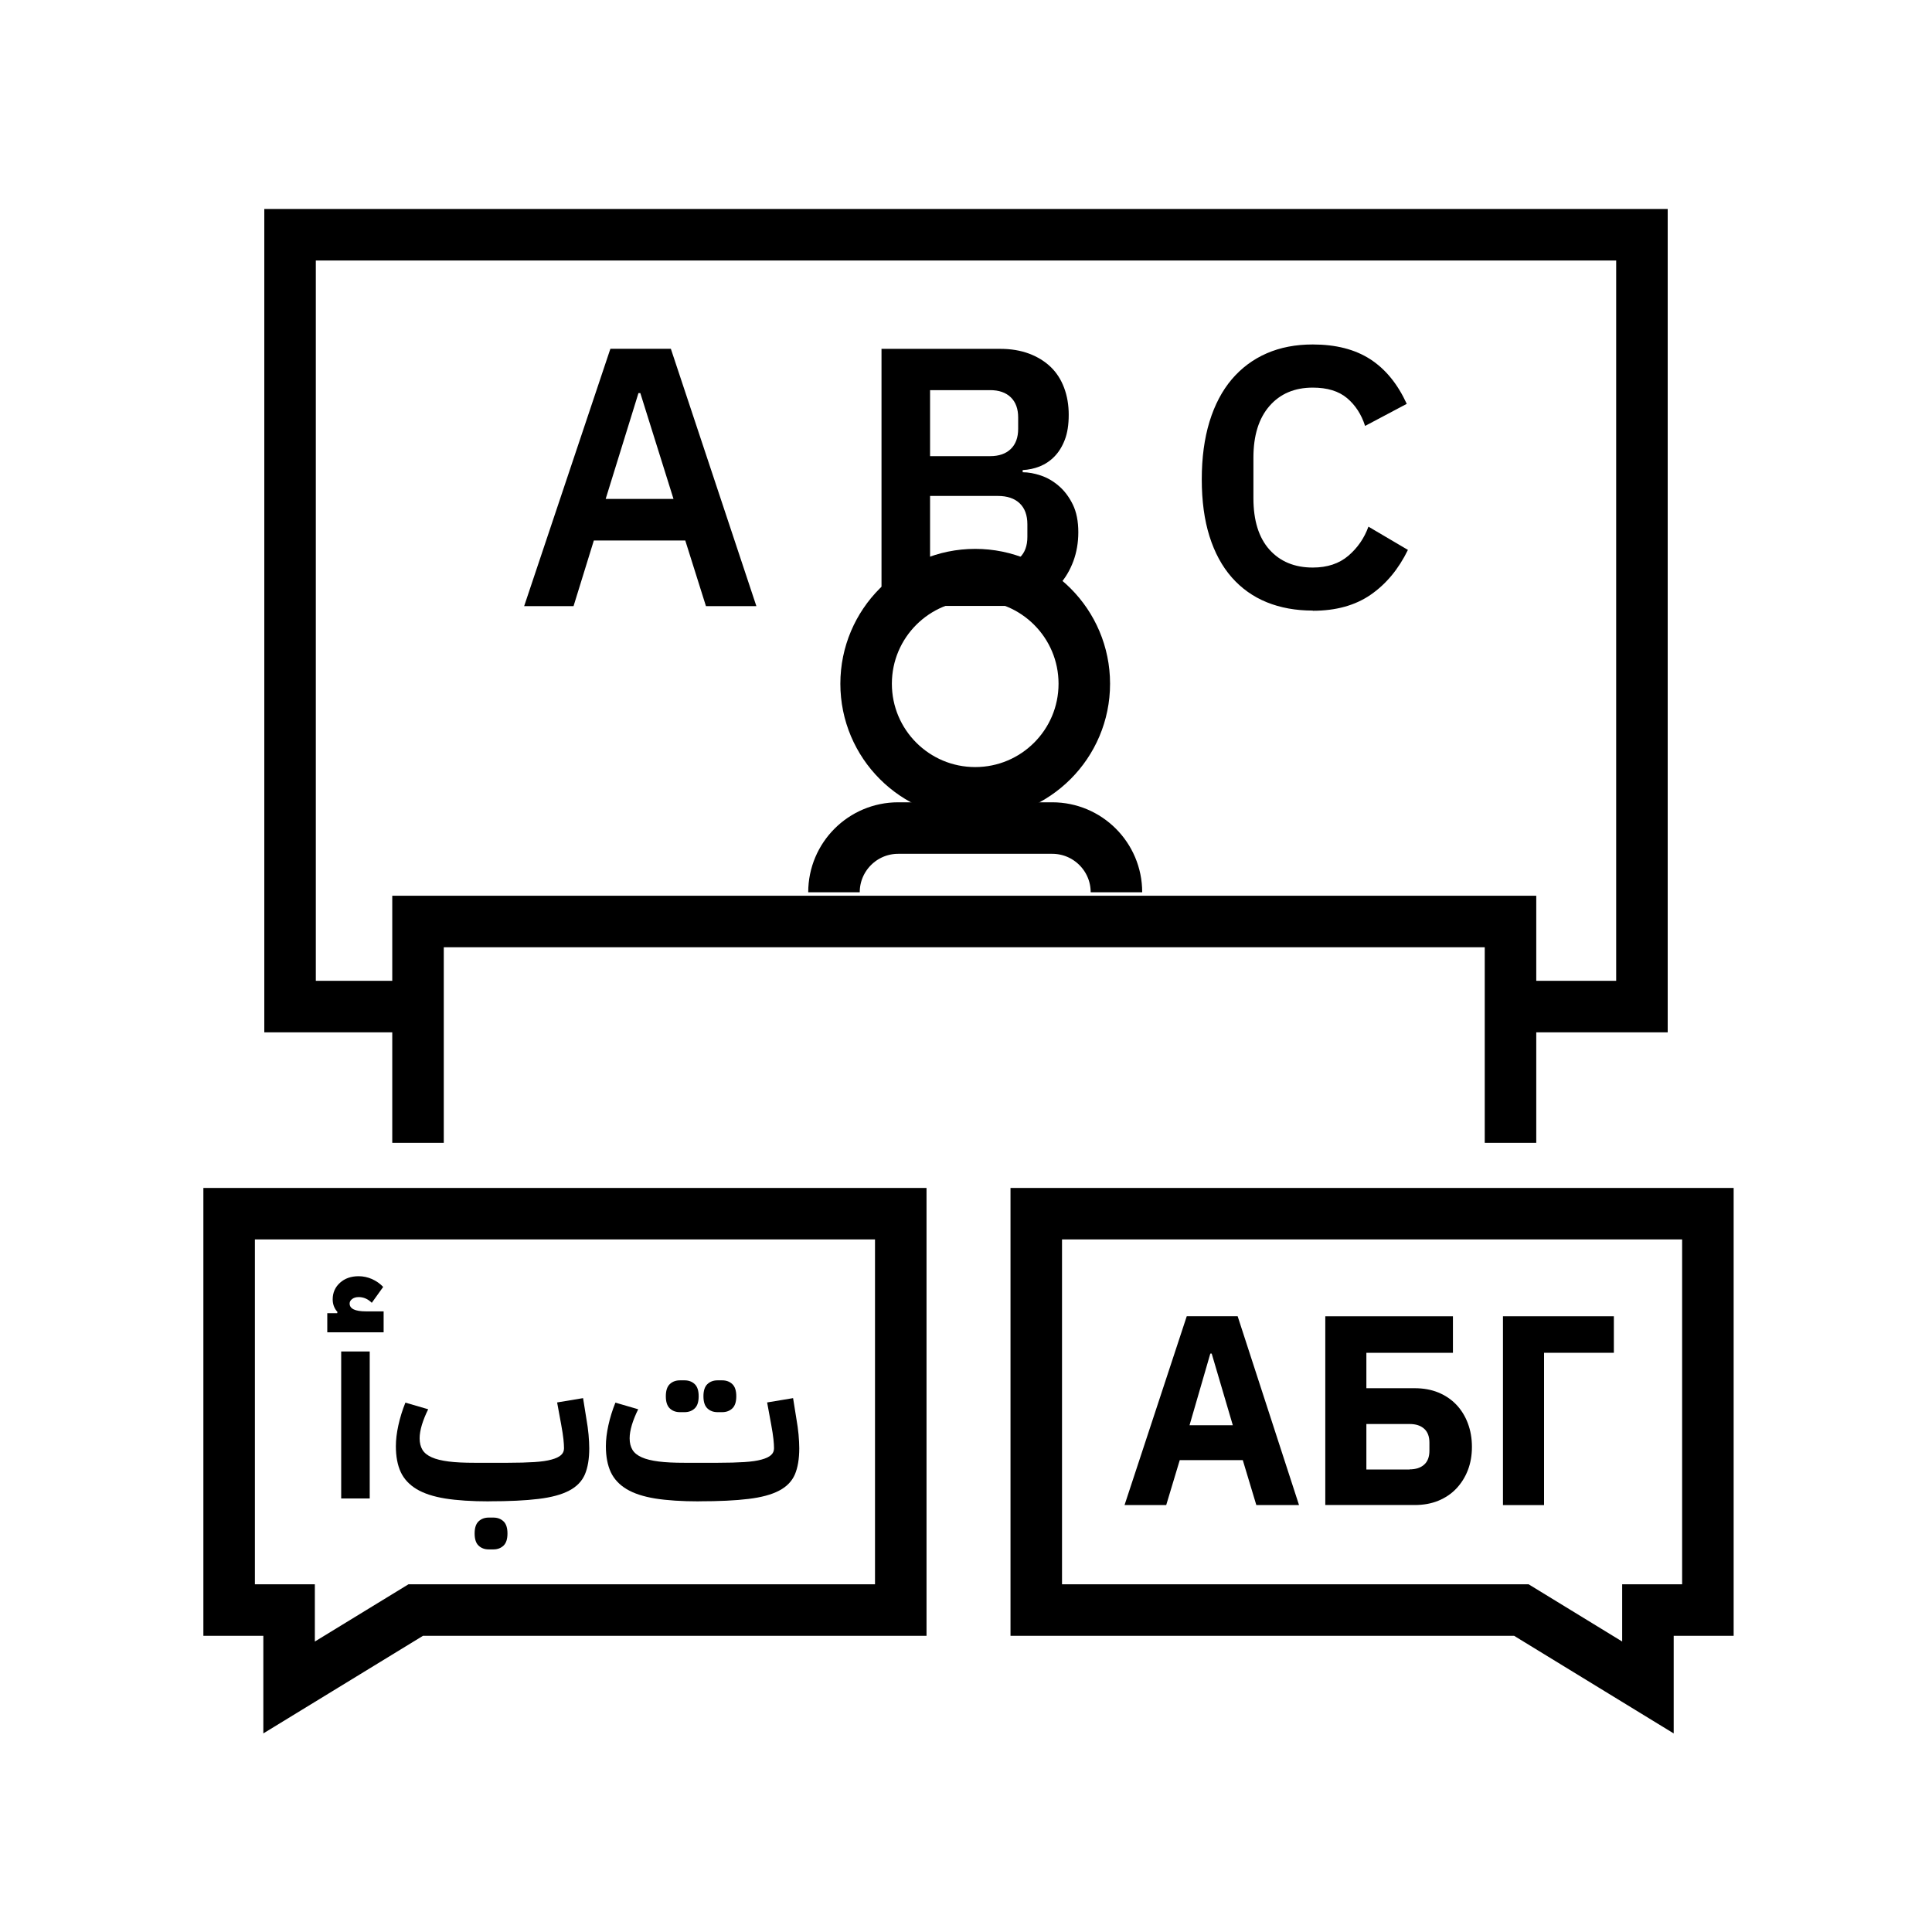
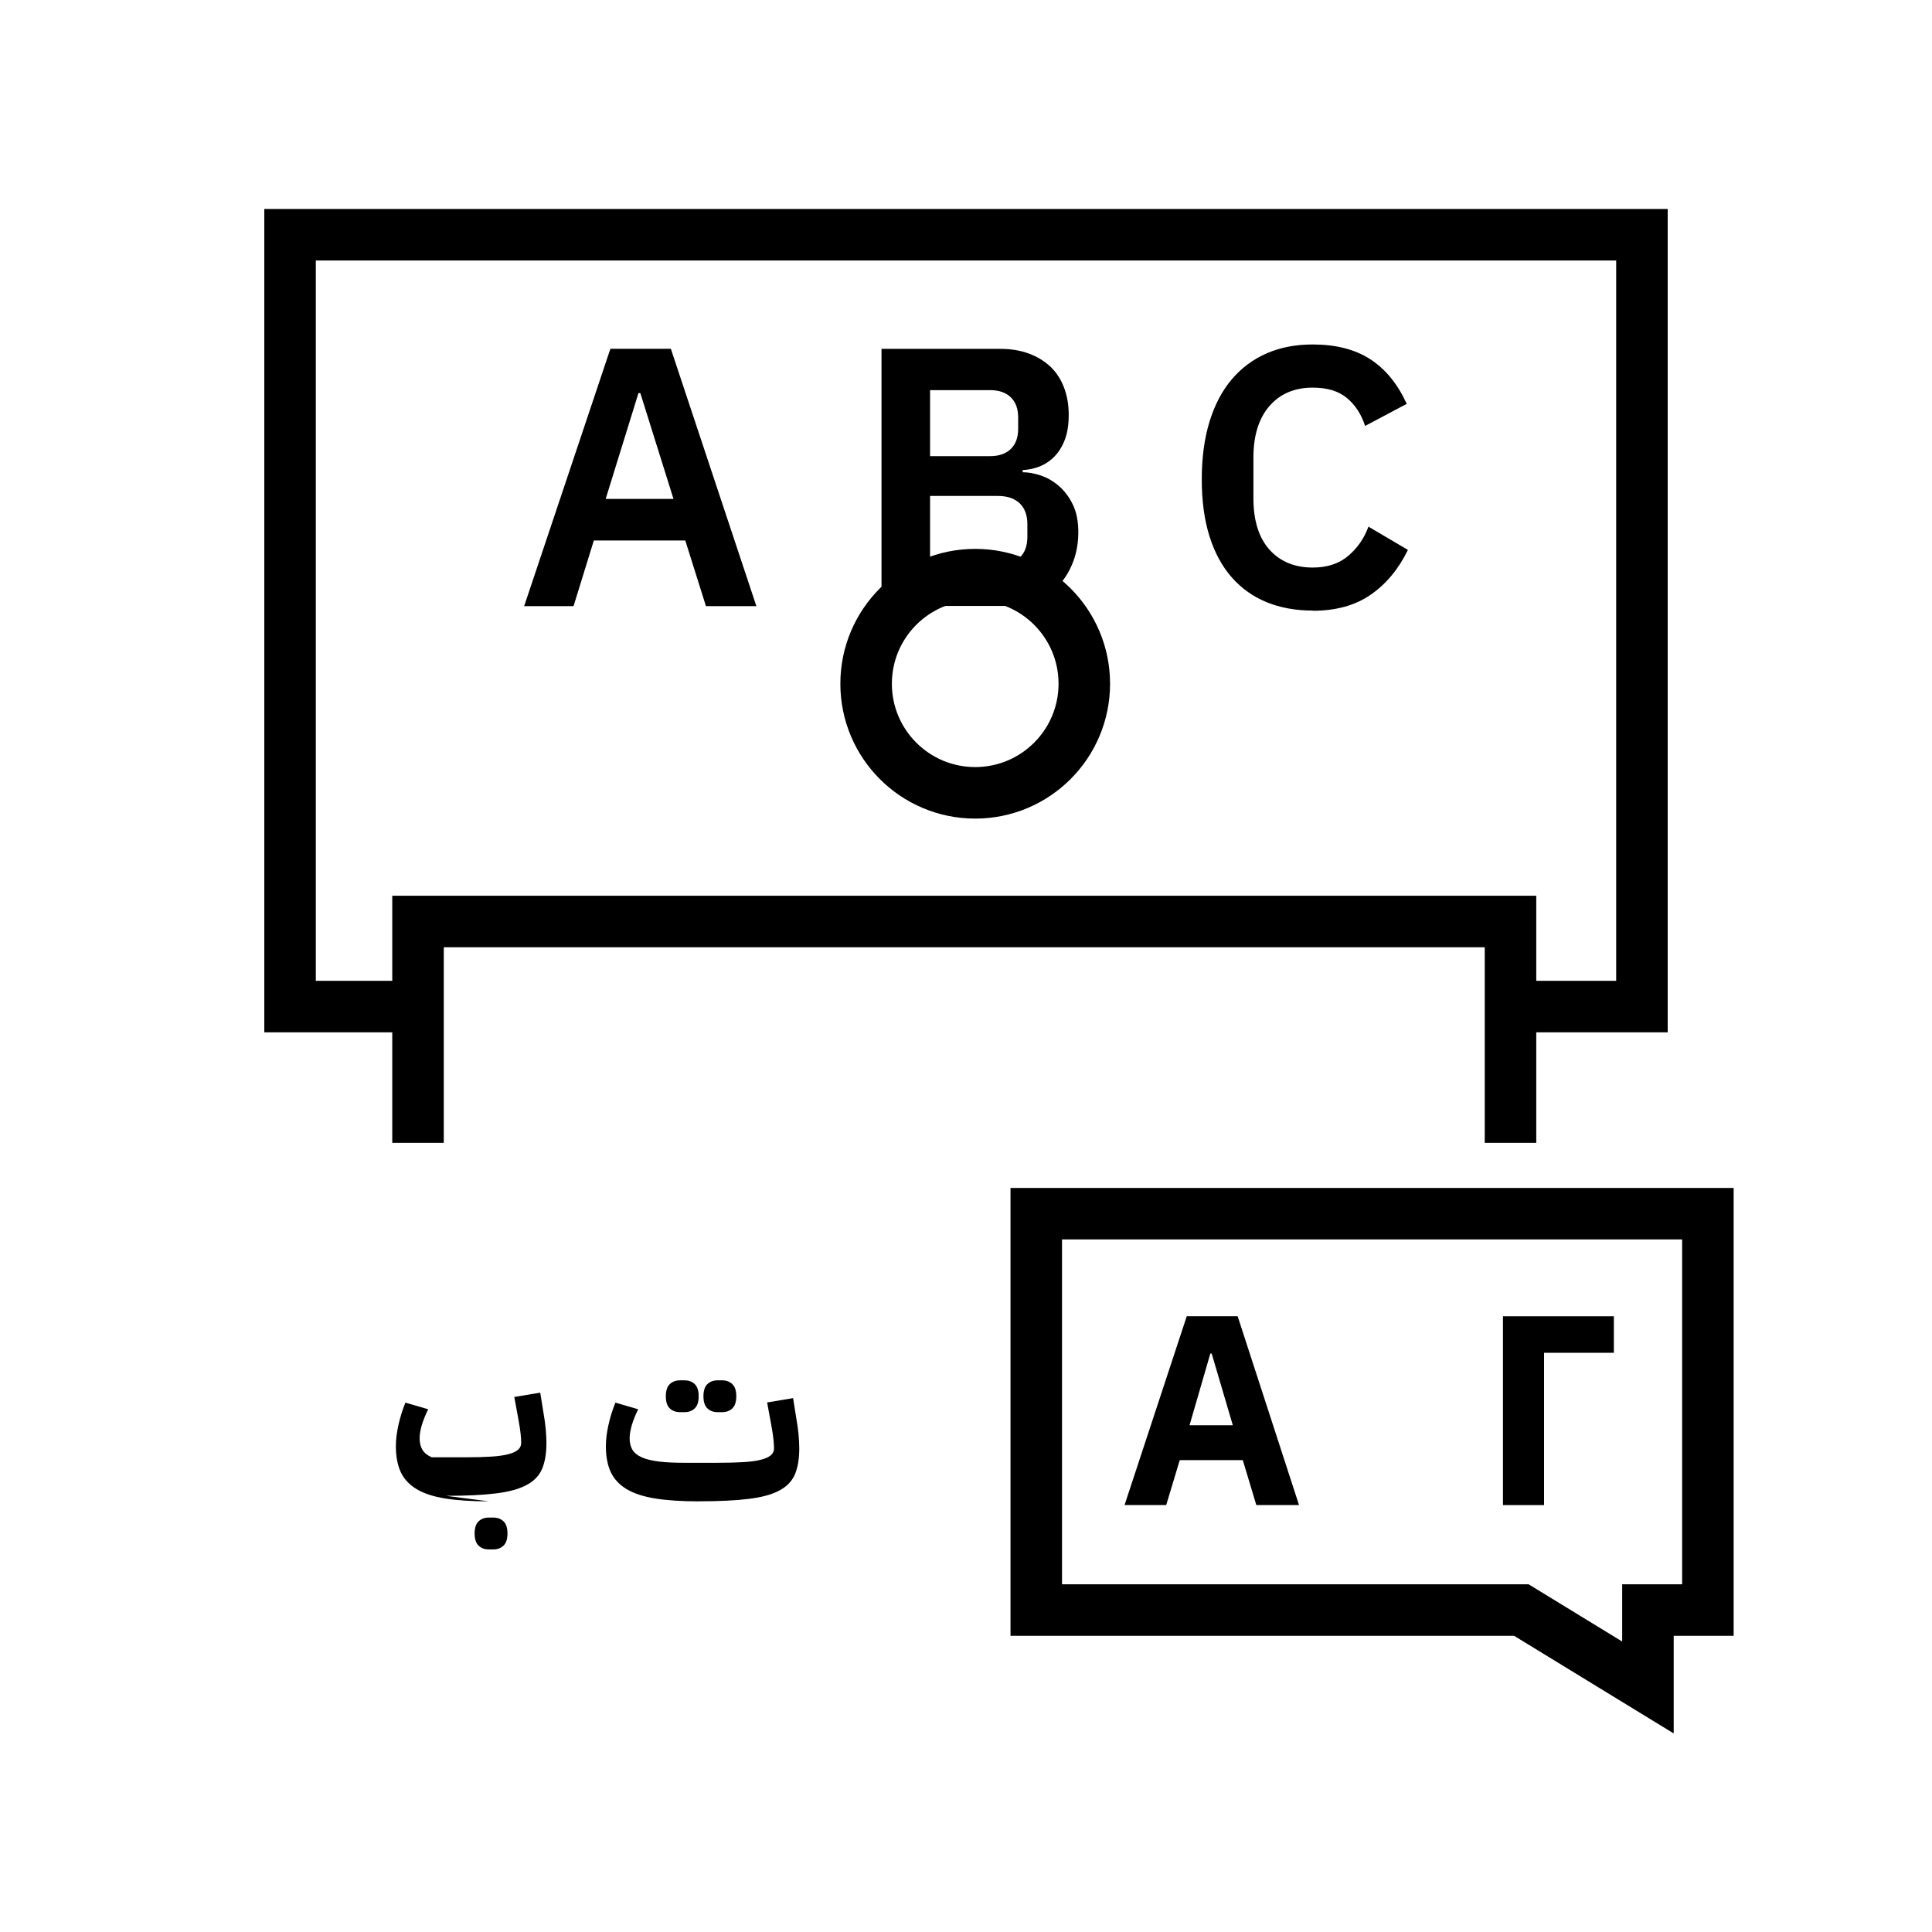
<svg xmlns="http://www.w3.org/2000/svg" id="Ebene_1" data-name="Ebene 1" viewBox="0 0 300 300">
  <defs>
    <style>
      .cls-1 {
        fill: #000;
        stroke-width: 0px;
      }

      .cls-2 {
        fill: none;
        stroke: #000;
        stroke-miterlimit: 10;
        stroke-width: 8px;
      }
    </style>
  </defs>
  <g>
    <path class="cls-1" d="M109.62,94.12l-3.21-10.19h-14.2l-3.15,10.19h-7.67l13.39-39.96h9.39l13.28,39.96h-7.84ZM99.43,61.04h-.29l-5.09,16.43h10.53l-5.15-16.43Z" />
    <path class="cls-1" d="M136.86,54.17h18.49c1.64,0,3.12.25,4.44.74,1.32.5,2.43,1.18,3.35,2.06.92.88,1.61,1.96,2.09,3.23.48,1.28.72,2.68.72,4.21s-.2,2.81-.6,3.86c-.4,1.05-.94,1.92-1.6,2.6-.67.69-1.43,1.2-2.29,1.55-.86.34-1.75.53-2.66.57v.34c.88,0,1.82.17,2.83.51,1.01.34,1.95.89,2.8,1.63.86.74,1.58,1.7,2.15,2.86.57,1.16.86,2.6.86,4.32,0,1.6-.26,3.1-.77,4.49-.52,1.39-1.23,2.6-2.15,3.63-.92,1.03-2,1.84-3.26,2.43-1.26.59-2.63.89-4.12.89h-20.26v-39.96ZM144.42,70.83h9.33c1.37,0,2.44-.37,3.21-1.12.76-.74,1.14-1.78,1.14-3.12v-1.77c0-1.34-.38-2.38-1.14-3.12-.76-.74-1.83-1.12-3.21-1.12h-9.33v10.25ZM144.42,87.71h10.53c1.45,0,2.58-.37,3.38-1.12s1.2-1.82,1.2-3.23v-1.95c0-1.41-.4-2.5-1.2-3.26-.8-.76-1.93-1.14-3.38-1.14h-10.53v10.7Z" />
    <path class="cls-1" d="M203.84,94.81c-2.63,0-5.01-.43-7.13-1.29-2.12-.86-3.93-2.15-5.44-3.86-1.51-1.72-2.66-3.84-3.46-6.38-.8-2.54-1.2-5.49-1.2-8.84s.4-6.34,1.2-8.96c.8-2.61,1.96-4.81,3.46-6.58,1.51-1.77,3.32-3.12,5.44-4.04,2.12-.92,4.49-1.37,7.13-1.37,3.59,0,6.56.76,8.93,2.29,2.37,1.53,4.25,3.84,5.67,6.93l-6.47,3.43c-.57-1.79-1.51-3.23-2.8-4.32-1.3-1.09-3.07-1.63-5.32-1.63-2.82,0-5.07.95-6.73,2.86-1.66,1.91-2.49,4.58-2.49,8.01v6.3c0,3.47.83,6.13,2.49,7.99,1.66,1.85,3.9,2.78,6.73,2.78,2.25,0,4.09-.61,5.52-1.83,1.43-1.22,2.47-2.73,3.12-4.52l6.13,3.61c-1.45,2.98-3.38,5.3-5.78,6.96-2.4,1.66-5.4,2.49-8.99,2.49Z" />
  </g>
  <g>
-     <path class="cls-1" d="M50.81,203.91h1.55l.04-.19c-.49-.54-.74-1.19-.74-1.96,0-1.03.38-1.89,1.13-2.57.75-.68,1.72-1.02,2.9-1.02.71,0,1.4.15,2.07.44.66.3,1.24.7,1.74,1.22l-1.77,2.47c-.59-.59-1.27-.89-2.03-.89-.42,0-.76.1-1.02.3s-.39.43-.39.7c0,.81.85,1.22,2.55,1.22h2.73v3.25h-8.75v-2.99ZM52.98,209.86h4.43v22.82h-4.43v-22.82Z" />
-     <path class="cls-1" d="M75.92,233.13c-2.68,0-4.94-.15-6.78-.44-1.83-.3-3.32-.78-4.45-1.46-1.13-.68-1.95-1.56-2.46-2.64-.5-1.08-.76-2.42-.76-4.03,0-.98.13-2.07.39-3.25.26-1.18.62-2.35,1.09-3.51l3.54,1.03c-.42.84-.74,1.64-.98,2.42-.23.78-.35,1.47-.35,2.09,0,.71.15,1.31.44,1.79s.78.87,1.44,1.16c.66.3,1.54.51,2.62.65,1.08.14,2.42.2,4.03.2h5.17c1.62,0,2.99-.04,4.1-.11s2-.2,2.68-.39c.68-.18,1.17-.42,1.48-.7.31-.28.46-.63.46-1.05,0-.37-.03-.84-.09-1.42-.06-.58-.18-1.34-.35-2.27l-.63-3.43,4.03-.67.55,3.43c.12.66.22,1.4.3,2.22.07.81.11,1.53.11,2.14,0,1.65-.23,3-.68,4.06-.46,1.06-1.27,1.9-2.44,2.51-1.17.62-2.76,1.05-4.76,1.29-2.01.25-4.57.37-7.7.37ZM75.88,240.59c-.64,0-1.16-.2-1.57-.59-.41-.39-.61-1.02-.61-1.88s.2-1.49.61-1.88c.41-.39.93-.59,1.57-.59h.74c.64,0,1.16.2,1.57.59.41.39.61,1.02.61,1.88s-.2,1.49-.61,1.88c-.41.39-.93.59-1.57.59h-.74Z" />
+     <path class="cls-1" d="M75.92,233.13c-2.68,0-4.94-.15-6.78-.44-1.83-.3-3.32-.78-4.45-1.46-1.13-.68-1.95-1.56-2.46-2.64-.5-1.08-.76-2.42-.76-4.03,0-.98.13-2.07.39-3.25.26-1.18.62-2.35,1.09-3.51l3.54,1.03c-.42.84-.74,1.64-.98,2.42-.23.78-.35,1.47-.35,2.09,0,.71.15,1.31.44,1.79s.78.87,1.44,1.16h5.17c1.62,0,2.99-.04,4.1-.11s2-.2,2.68-.39c.68-.18,1.17-.42,1.48-.7.31-.28.46-.63.46-1.05,0-.37-.03-.84-.09-1.42-.06-.58-.18-1.34-.35-2.27l-.63-3.43,4.03-.67.55,3.43c.12.66.22,1.4.3,2.22.07.81.11,1.53.11,2.14,0,1.65-.23,3-.68,4.06-.46,1.06-1.27,1.9-2.44,2.51-1.17.62-2.76,1.05-4.76,1.29-2.01.25-4.57.37-7.7.37ZM75.88,240.59c-.64,0-1.16-.2-1.57-.59-.41-.39-.61-1.02-.61-1.88s.2-1.49.61-1.88c.41-.39.93-.59,1.57-.59h.74c.64,0,1.16.2,1.57.59.41.39.61,1.02.61,1.88s-.2,1.49-.61,1.88c-.41.39-.93.59-1.57.59h-.74Z" />
    <path class="cls-1" d="M108.53,233.13c-2.68,0-4.94-.15-6.78-.44-1.83-.3-3.32-.78-4.45-1.46-1.13-.68-1.95-1.56-2.46-2.64-.5-1.08-.76-2.42-.76-4.03,0-.98.13-2.07.39-3.25.26-1.18.62-2.35,1.09-3.51l3.54,1.03c-.42.84-.74,1.64-.98,2.42-.23.78-.35,1.47-.35,2.09,0,.71.15,1.31.44,1.79s.78.87,1.44,1.16c.66.3,1.54.51,2.62.65,1.08.14,2.42.2,4.03.2h5.17c1.62,0,2.99-.04,4.1-.11s2-.2,2.68-.39c.68-.18,1.17-.42,1.48-.7.31-.28.46-.63.46-1.05,0-.37-.03-.84-.09-1.42-.06-.58-.18-1.34-.35-2.27l-.63-3.43,4.03-.67.55,3.43c.12.66.22,1.4.3,2.22.07.81.11,1.53.11,2.14,0,1.65-.23,3-.68,4.06-.46,1.06-1.27,1.9-2.44,2.51-1.17.62-2.76,1.05-4.76,1.29-2.01.25-4.57.37-7.7.37ZM105.57,219.28c-.64,0-1.16-.2-1.57-.59-.41-.39-.61-1.02-.61-1.88s.2-1.49.61-1.88c.41-.39.93-.59,1.57-.59h.74c.64,0,1.16.2,1.57.59.41.39.61,1.02.61,1.88s-.2,1.49-.61,1.88c-.41.39-.93.59-1.57.59h-.74ZM111.41,219.28c-.64,0-1.16-.2-1.57-.59-.41-.39-.61-1.02-.61-1.88s.2-1.49.61-1.88c.41-.39.93-.59,1.57-.59h.74c.64,0,1.16.2,1.57.59.41.39.61,1.02.61,1.88s-.2,1.49-.61,1.88c-.41.39-.93.59-1.57.59h-.74Z" />
  </g>
  <g>
    <path class="cls-1" d="M195.08,233.7l-2.1-6.97h-9.79l-2.1,6.97h-6.47l9.66-29.32h7.9l9.53,29.32h-6.64ZM188.15,210.18h-.21l-3.23,11.13h6.72l-3.28-11.13Z" />
-     <path class="cls-1" d="M205.79,204.39h19.82v5.67h-13.44v5.5h7.48c1.37,0,2.6.22,3.7.67,1.09.45,2.02,1.08,2.79,1.89.77.81,1.37,1.78,1.79,2.9.42,1.12.63,2.34.63,3.65s-.21,2.52-.63,3.61-1.02,2.04-1.79,2.86c-.77.81-1.7,1.44-2.79,1.89-1.09.45-2.32.67-3.7.67h-13.86v-29.32ZM218.89,228.16c.95,0,1.7-.24,2.25-.73.55-.49.82-1.21.82-2.16v-1.26c0-.95-.27-1.67-.82-2.16-.55-.49-1.29-.73-2.25-.73h-6.72v7.06h6.72Z" />
    <path class="cls-1" d="M233.38,204.39h17.22v5.67h-10.84v23.65h-6.38v-29.32Z" />
  </g>
-   <polygon class="cls-2" points="35.58 188.46 139.87 188.46 139.87 250.01 64.55 250.01 44.89 262.03 44.89 250.01 35.58 250.01 35.58 188.46" />
  <polygon class="cls-2" points="265.2 188.46 160.91 188.46 160.91 250.01 236.24 250.01 255.89 262.03 255.89 250.01 265.2 250.01 265.2 188.46" />
  <polyline class="cls-2" points="234.55 177.46 234.55 143.09 64.91 143.09 64.91 177.46" />
  <g>
-     <path class="cls-2" d="M129.5,138.55h0c0-5.5,4.46-9.97,9.97-9.97h23.92c5.5,0,9.97,4.46,9.97,9.97h0" />
    <circle class="cls-2" cx="151.43" cy="106.17" r="16.94" />
  </g>
  <polyline class="cls-2" points="234.76 156.3 254.96 156.3 254.96 36.45 45.04 36.45 45.04 156.3 64.09 156.3" />
</svg>